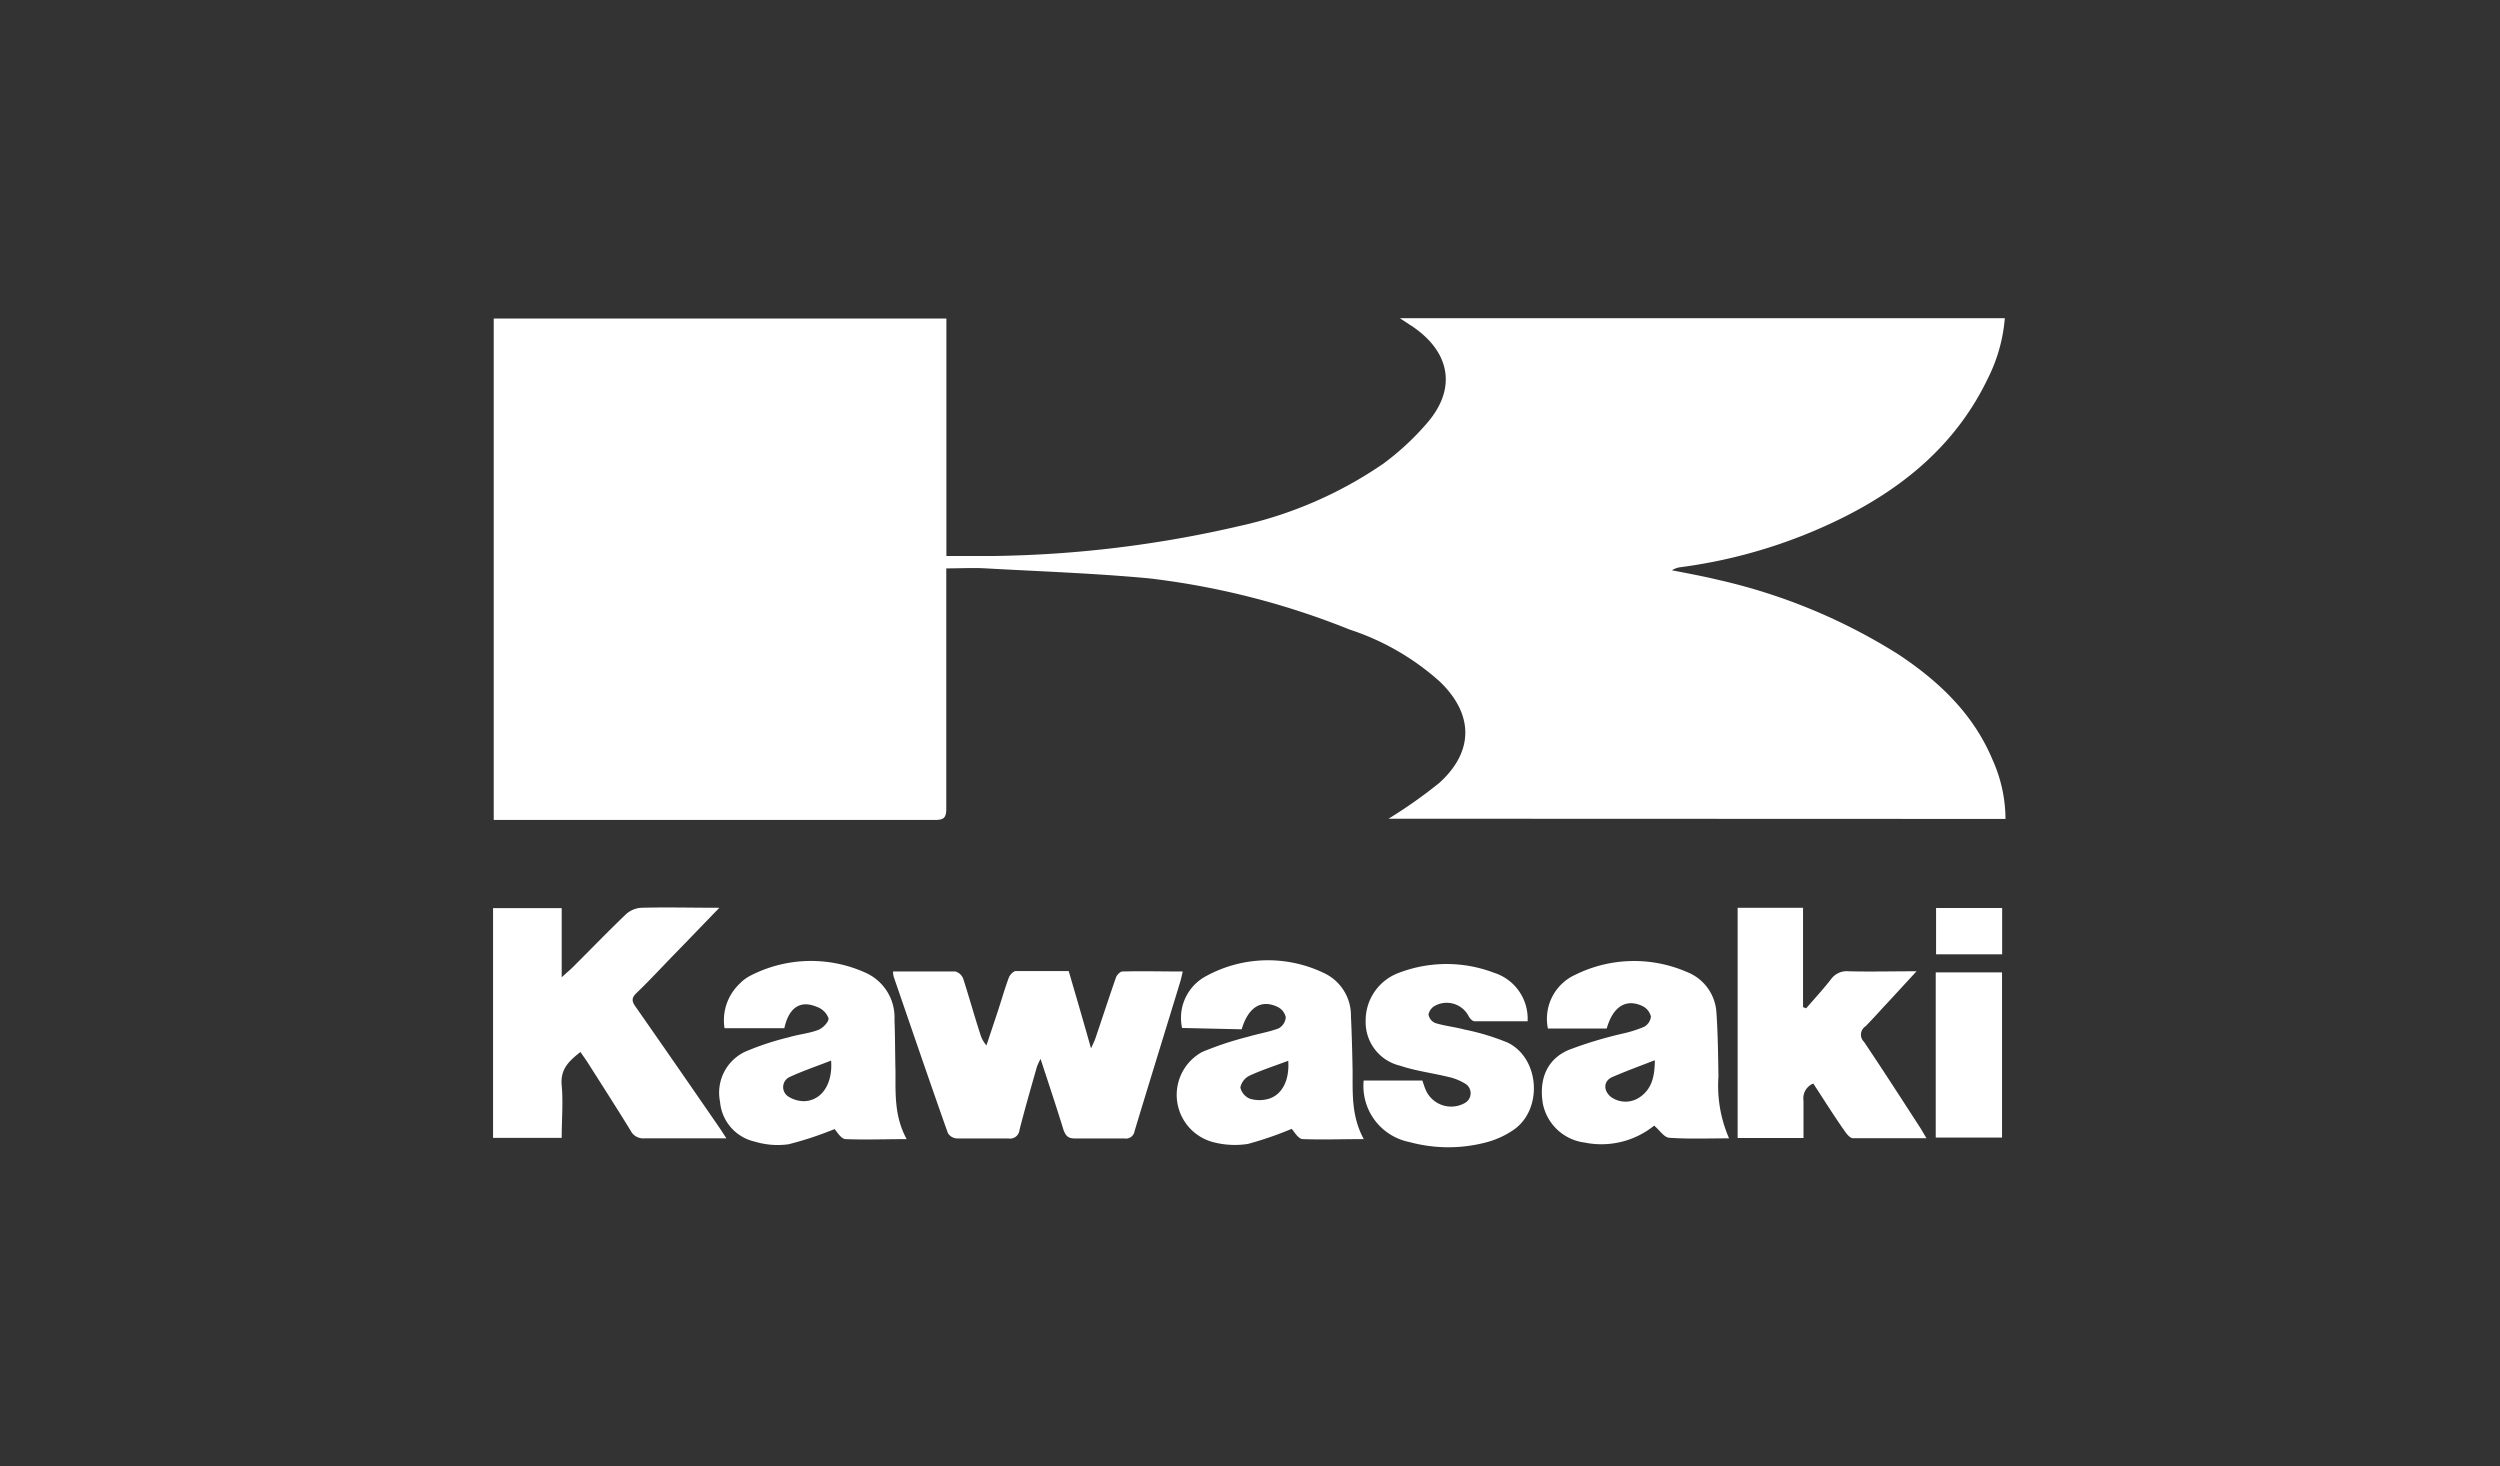
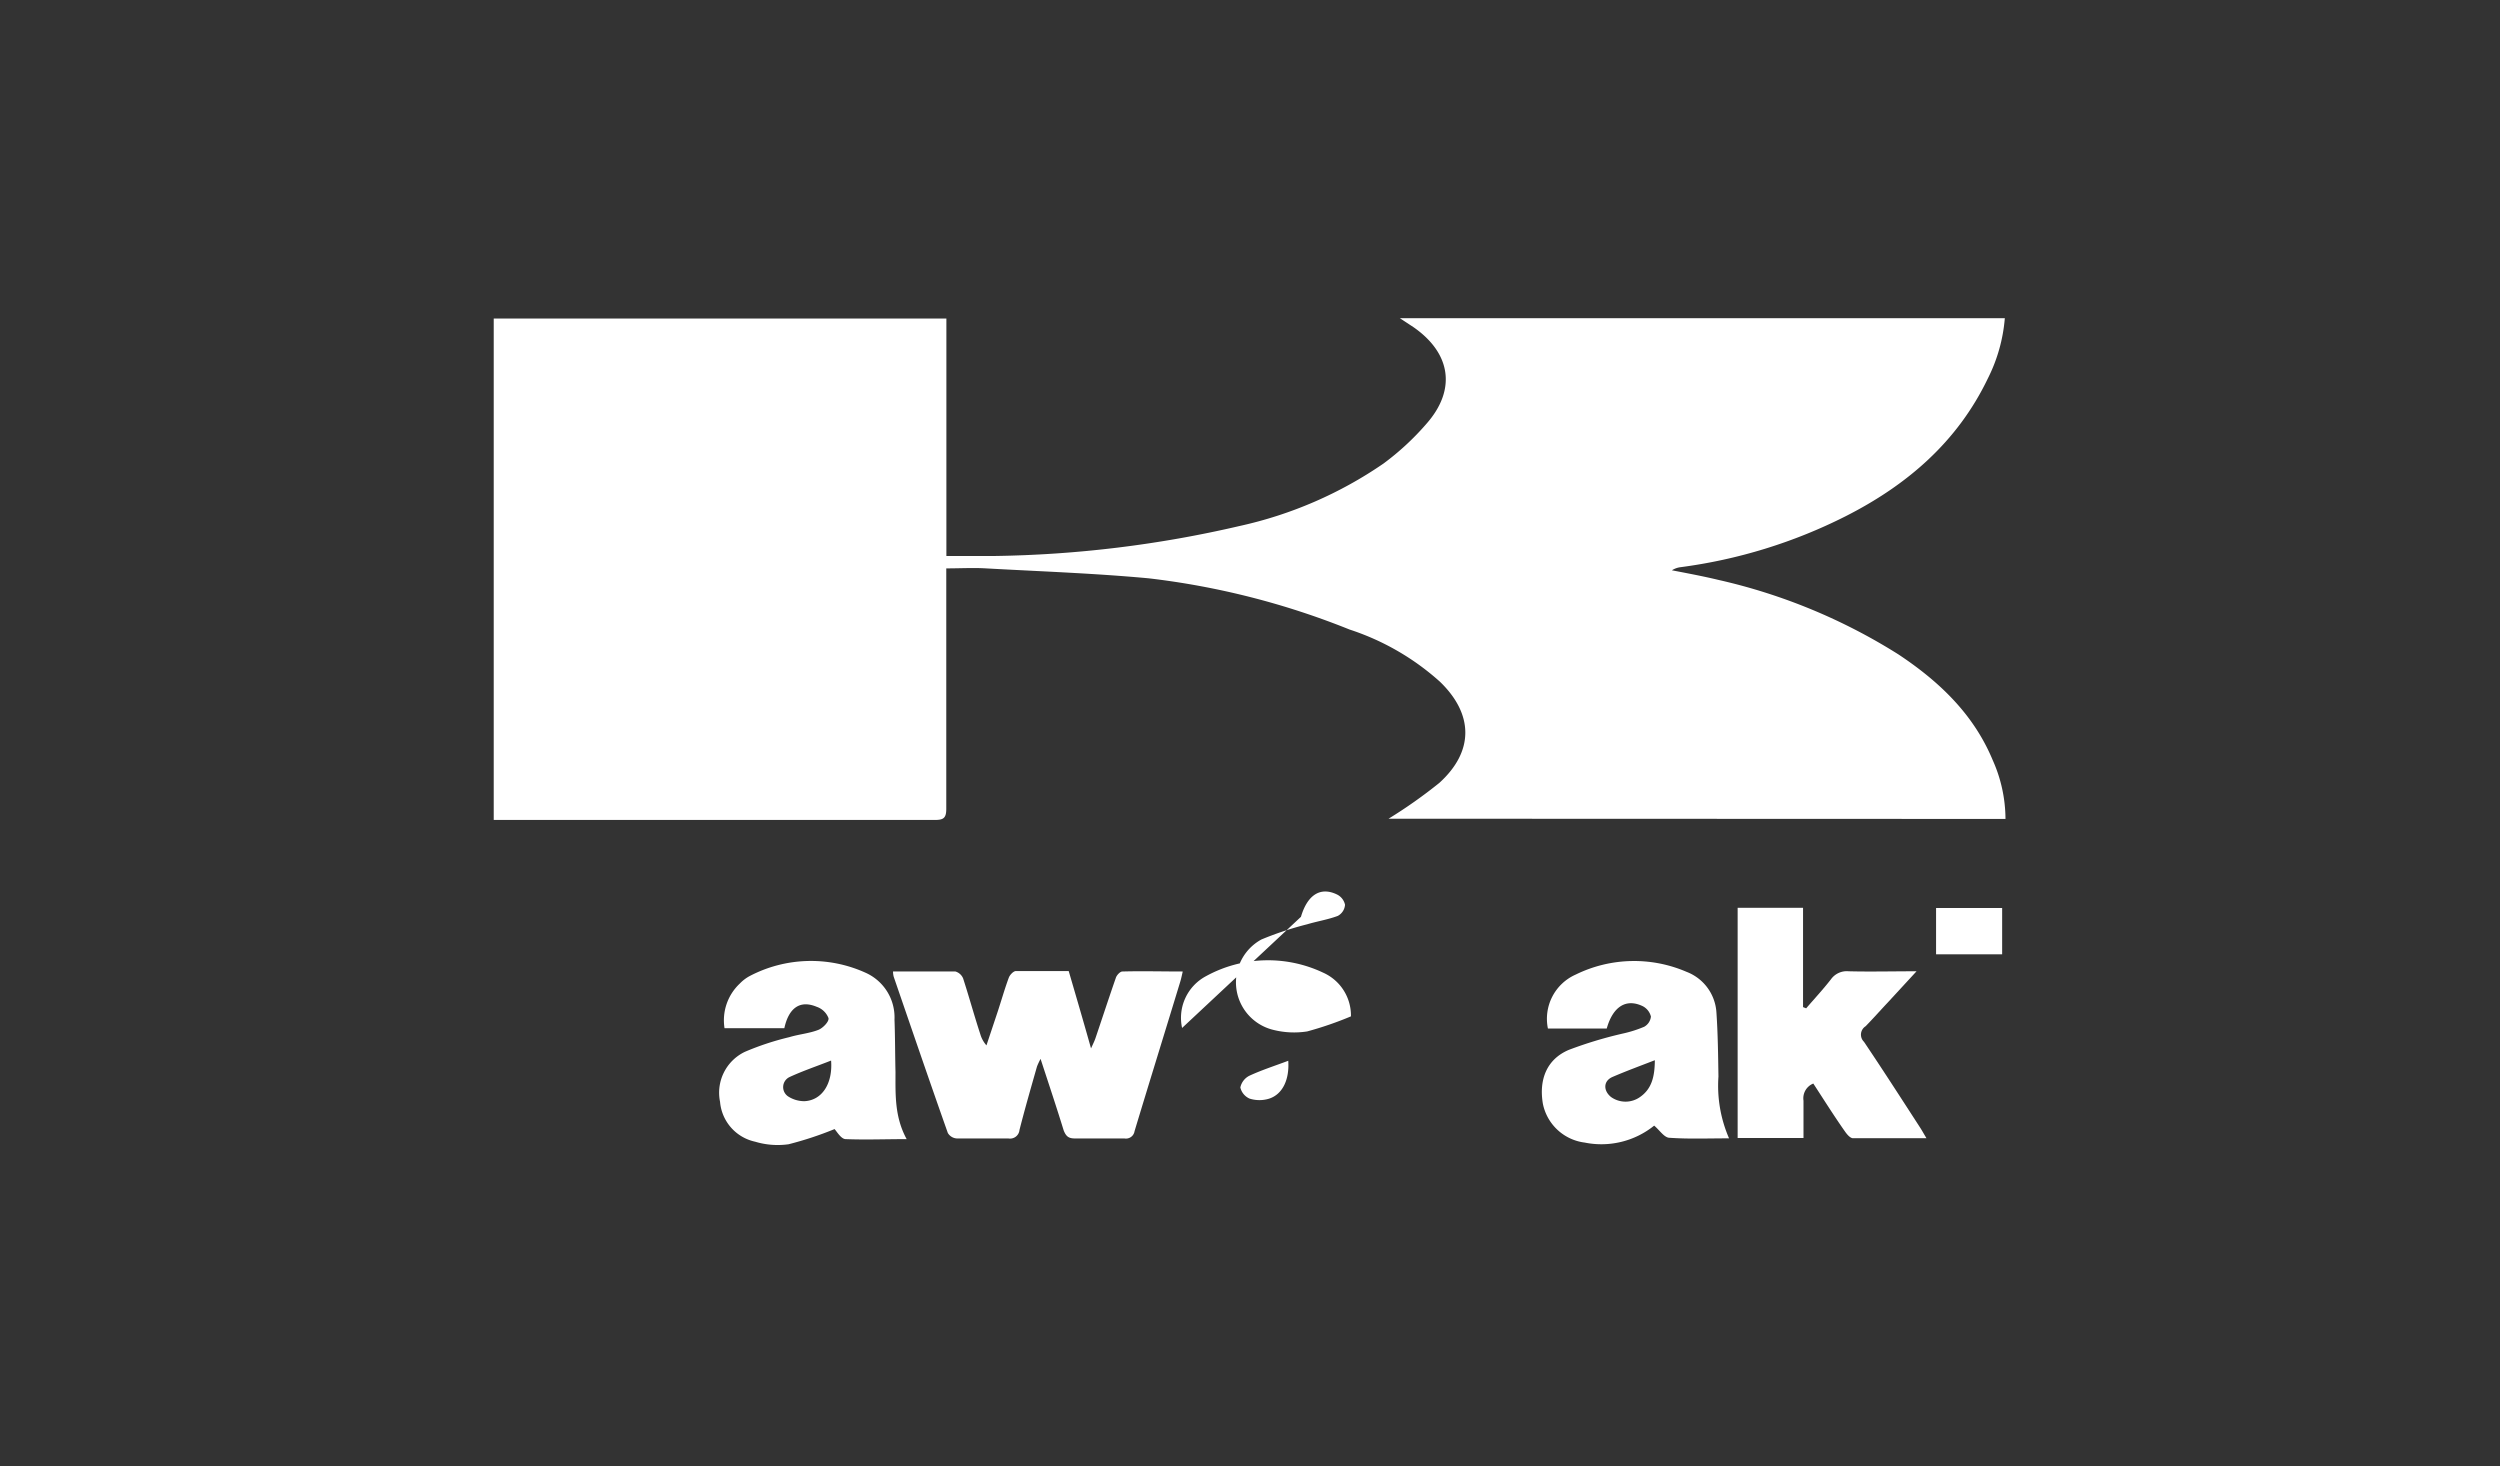
<svg xmlns="http://www.w3.org/2000/svg" width="224.01" height="131.39" viewBox="0 0 224.01 131.39">
  <rect x="0" y="0" width="224.01" height="131.39" fill="#333333" stroke="none" />
-   <rect width="224.01" height="131.39" fill="#fff" opacity="0" />
  <path d="M124.62,73.54a43.75,43.75,0,0,0,4.55-3.21c3.11-2.82,3.08-6.14.06-9.06a22.62,22.62,0,0,0-8.1-4.68,69.89,69.89,0,0,0-18-4.59c-4.84-.45-9.71-.62-14.57-.89-1.15-.07-2.32,0-3.57,0v1.21c0,6.78,0,13.55,0,20.33,0,.81-.23,1-1,1q-19.22,0-38.44,0H44.44V28.72H85V50c1.47,0,2.85,0,4.22,0a103.11,103.11,0,0,0,22.06-2.69,36.66,36.66,0,0,0,12.88-5.59A23.69,23.69,0,0,0,128,38.17c2.71-3.06,2.22-6.33-1.14-8.67l-1.23-.81h54.21a14.6,14.6,0,0,1-1.52,5.4c-2.73,5.69-7.24,9.56-12.77,12.36A46.08,46.08,0,0,1,150.8,51a1.88,1.88,0,0,0-.79.28c1.39.27,2.79.53,4.16.86a51.5,51.5,0,0,1,16.14,6.68c3.63,2.41,6.72,5.33,8.44,9.46a13,13,0,0,1,1.15,5.28Z" transform="translate(-0.2 -0.18)" fill="#fff" />
-   <path d="M44.38,102.14V81.55h6.15v6.2c.45-.42.7-.62.93-.84,1.62-1.61,3.2-3.25,4.84-4.82a2.24,2.24,0,0,1,1.36-.57c2.26-.06,4.53,0,7,0-1.42,1.46-2.66,2.76-3.92,4.05S58.44,88,57.23,89.16c-.47.45-.42.75-.07,1.24q3.75,5.37,7.47,10.78c.19.27.36.55.66,1H63.5c-1.85,0-3.7,0-5.54,0a1.27,1.27,0,0,1-1.26-.7c-1.27-2.07-2.59-4.12-3.89-6.17-.18-.27-.38-.54-.6-.87-1,.8-1.82,1.51-1.68,3s0,3.12,0,4.7Z" transform="translate(-0.2 -0.18)" fill="#fff" />
  <path d="M80.22,87.23c1.9,0,3.74,0,5.59,0a1.07,1.07,0,0,1,.69.62c.54,1.67,1,3.35,1.54,5a2.61,2.61,0,0,0,.55,1l1-3c.33-1,.63-2.06,1-3.06.09-.25.41-.59.63-.6,1.57,0,3.13,0,4.74,0,.66,2.26,1.31,4.47,2,6.93.21-.46.32-.68.4-.92.61-1.8,1.2-3.61,1.83-5.42.08-.23.37-.54.57-.55,1.77-.05,3.55,0,5.42,0-.09.38-.14.64-.22.9-1.36,4.47-2.75,8.94-4.1,13.41a.78.78,0,0,1-.91.65c-1.48,0-3,0-4.44,0-.56,0-.79-.19-1-.72-.64-2.08-1.33-4.14-2.07-6.41a6,6,0,0,0-.32.68c-.54,1.9-1.09,3.8-1.57,5.69a.85.85,0,0,1-1,.76c-1.54,0-3.08,0-4.61,0a1,1,0,0,1-.81-.49c-1.65-4.66-3.25-9.35-4.85-14A1.84,1.84,0,0,1,80.22,87.23Z" transform="translate(-0.2 -0.18)" fill="#fff" />
  <path d="M155.9,81.52h5.86v8.9l.28.11c.74-.86,1.52-1.7,2.22-2.6a1.74,1.74,0,0,1,1.57-.72c2,.05,3.91,0,6.1,0L169.36,90c-.68.72-1.33,1.46-2,2.14a.89.89,0,0,0-.14,1.39c1.7,2.53,3.35,5.09,5,7.64.18.27.34.57.6,1-2.3,0-4.44,0-6.58,0-.25,0-.54-.34-.72-.6-1-1.42-1.9-2.86-2.84-4.3a1.42,1.42,0,0,0-.88,1.53c0,1.09,0,2.19,0,3.35H155.9Z" transform="translate(-0.2 -0.18)" fill="#fff" />
-   <path d="M106.12,92.29a4.23,4.23,0,0,1,2.14-4.64,11.55,11.55,0,0,1,10.49-.32,4.2,4.2,0,0,1,2.5,3.92c.08,1.66.12,3.31.15,5,0,2-.09,4,1,6-1.92,0-3.7.06-5.46,0-.41,0-.77-.67-1-.92a31.31,31.31,0,0,1-3.92,1.35,7.63,7.63,0,0,1-3-.13,4.38,4.38,0,0,1-1.1-8.11,29.4,29.4,0,0,1,4.1-1.36c.9-.27,1.86-.42,2.74-.75a1.23,1.23,0,0,0,.65-1,1.34,1.34,0,0,0-.72-.92c-1.46-.71-2.64,0-3.23,2Zm9.51,2.94c-1.22.46-2.38.83-3.48,1.34a1.53,1.53,0,0,0-.81,1.05,1.44,1.44,0,0,0,.83,1,2.94,2.94,0,0,0,1.76,0c1.19-.39,1.83-1.7,1.7-3.43Z" transform="translate(-0.2 -0.18)" fill="#fff" />
+   <path d="M106.12,92.29a4.23,4.23,0,0,1,2.14-4.64,11.55,11.55,0,0,1,10.49-.32,4.2,4.2,0,0,1,2.5,3.92a31.31,31.31,0,0,1-3.92,1.35,7.63,7.63,0,0,1-3-.13,4.38,4.38,0,0,1-1.1-8.11,29.4,29.4,0,0,1,4.1-1.36c.9-.27,1.86-.42,2.74-.75a1.23,1.23,0,0,0,.65-1,1.34,1.34,0,0,0-.72-.92c-1.46-.71-2.64,0-3.23,2Zm9.51,2.94c-1.22.46-2.38.83-3.48,1.34a1.53,1.53,0,0,0-.81,1.05,1.44,1.44,0,0,0,.83,1,2.94,2.94,0,0,0,1.76,0c1.19-.39,1.83-1.7,1.7-3.43Z" transform="translate(-0.2 -0.18)" fill="#fff" />
  <path d="M155.13,102.18c-1.9,0-3.62.07-5.33-.05-.47,0-.89-.68-1.38-1.09a7.53,7.53,0,0,1-6.22,1.52,4.38,4.38,0,0,1-3.75-3.47c-.37-2.17.34-4,2.33-4.84a36.79,36.79,0,0,1,4.92-1.48,10.84,10.84,0,0,0,1.83-.59,1.19,1.19,0,0,0,.6-.91,1.43,1.43,0,0,0-.73-.93c-1.47-.71-2.67,0-3.23,2H138.9a4.33,4.33,0,0,1,2.48-4.83,11.87,11.87,0,0,1,9.94-.25A4.17,4.17,0,0,1,154,90.92c.13,1.89.15,3.81.18,5.72A11.83,11.83,0,0,0,155.13,102.18Zm-6.65-7c-1.4.54-2.64,1-3.82,1.51-.81.37-.8,1.23-.1,1.79a2.24,2.24,0,0,0,2.59,0C148.2,97.75,148.47,96.66,148.48,95.18Z" transform="translate(-0.2 -0.18)" fill="#fff" />
  <path d="M70.48,92.31H65.12a4.52,4.52,0,0,1,1.37-4,3.54,3.54,0,0,1,.88-.67,11.84,11.84,0,0,1,10.43-.28,4.38,4.38,0,0,1,2.55,4.18c.06,1.57.05,3.14.09,4.71,0,2-.09,4,1,6-1.92,0-3.69.07-5.46,0-.41,0-.78-.66-1-.9a31,31,0,0,1-4.12,1.36,7,7,0,0,1-3-.23,4,4,0,0,1-3.14-3.57,4.06,4.06,0,0,1,2.22-4.48,24.66,24.66,0,0,1,4-1.32c.86-.26,1.77-.33,2.59-.65.41-.16,1-.77.9-1.07a1.73,1.73,0,0,0-1.06-1C71.86,89.76,70.87,90.52,70.48,92.31Zm4.19,2.9c-1.32.52-2.57.94-3.75,1.49a1,1,0,0,0-.09,1.73,2.66,2.66,0,0,0,1.45.42C73.83,98.78,74.83,97.31,74.67,95.21Z" transform="translate(-0.2 -0.18)" fill="#fff" />
-   <path d="M137.08,91.69c-1.63,0-3.19,0-4.75,0-.18,0-.4-.23-.51-.41a2.21,2.21,0,0,0-3-1,1.17,1.17,0,0,0-.62.79,1,1,0,0,0,.61.78c.85.26,1.75.35,2.61.58a21.11,21.11,0,0,1,3.87,1.17c2.86,1.39,3.18,5.92.59,7.78a7.88,7.88,0,0,1-2.4,1.13,13.31,13.31,0,0,1-7,0A5.12,5.12,0,0,1,122.39,97h5.26c.09.27.17.52.27.77A2.49,2.49,0,0,0,131.48,99a1,1,0,0,0,.07-1.68,4.86,4.86,0,0,0-1.6-.65c-1.43-.35-2.91-.53-4.3-1a4,4,0,0,1-3.08-4,4.54,4.54,0,0,1,3-4.33,11.94,11.94,0,0,1,8.49,0A4.32,4.32,0,0,1,137.08,91.69Z" transform="translate(-0.2 -0.18)" fill="#fff" />
-   <path d="M173.65,102.11V87.31h5.94v14.8Z" transform="translate(-0.2 -0.18)" fill="#fff" />
  <path d="M179.6,81.54v4.15h-5.92V81.54Z" transform="translate(-0.2 -0.18)" fill="#fff" />
</svg>